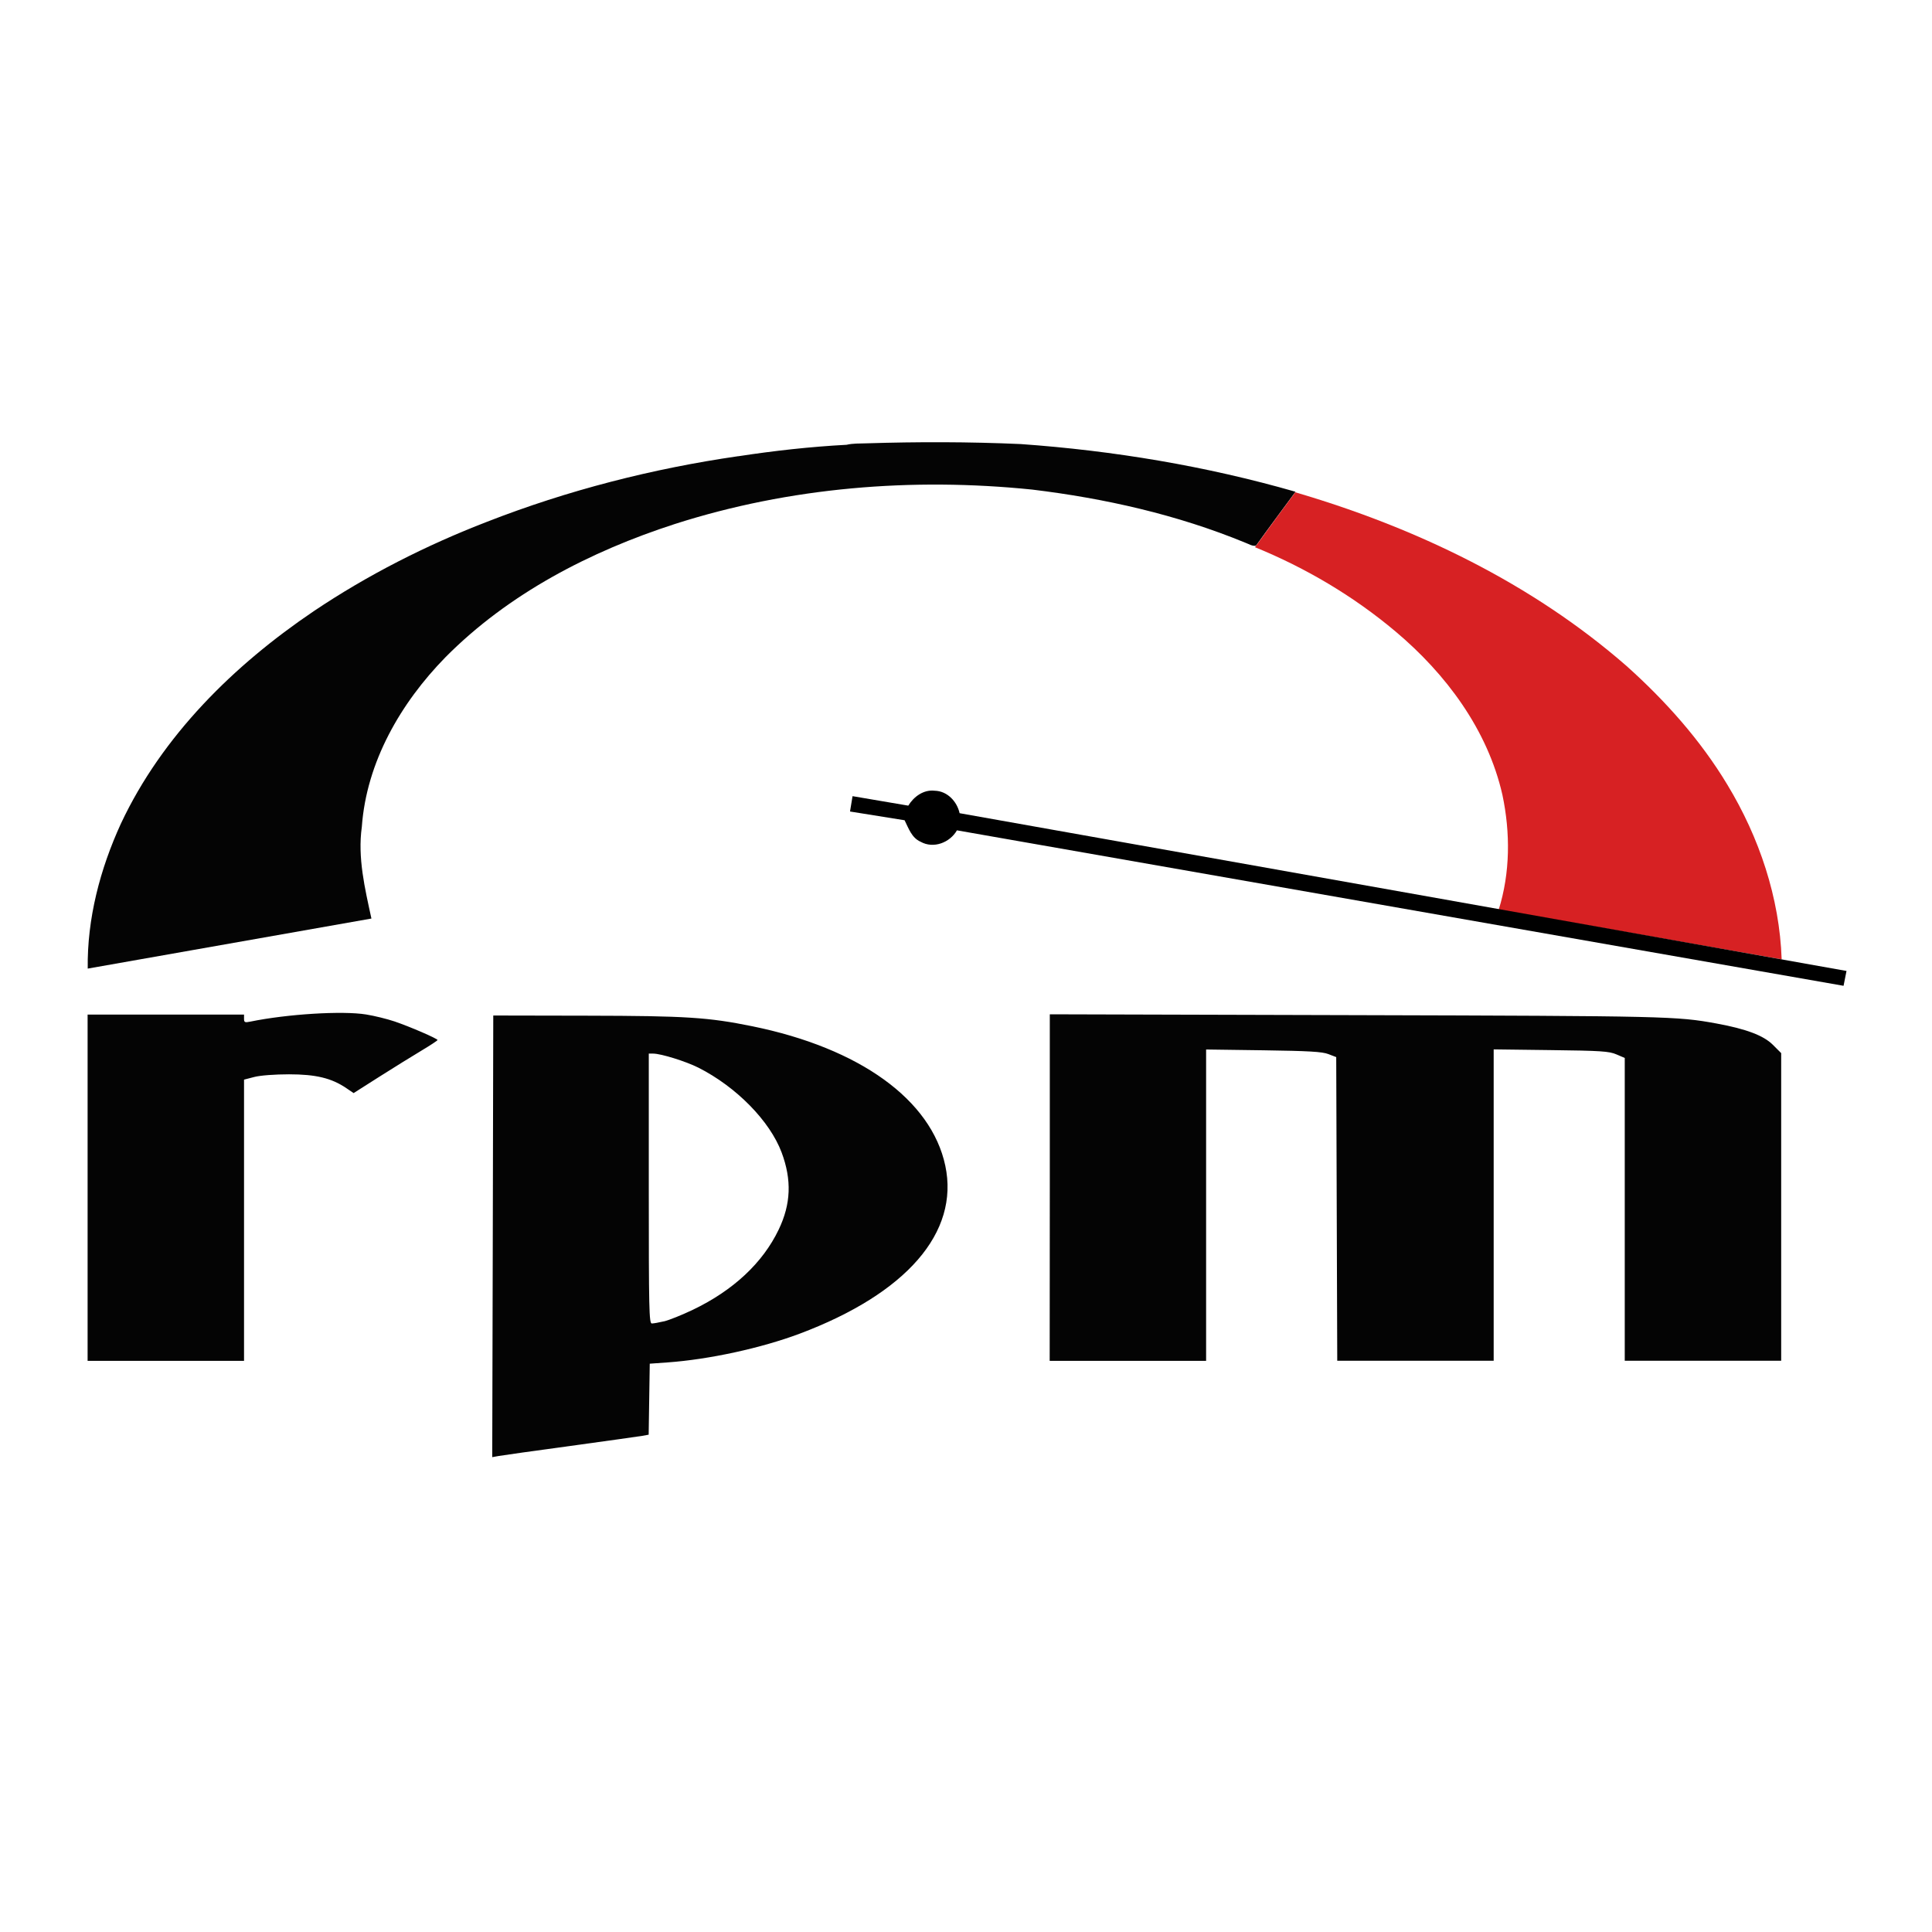
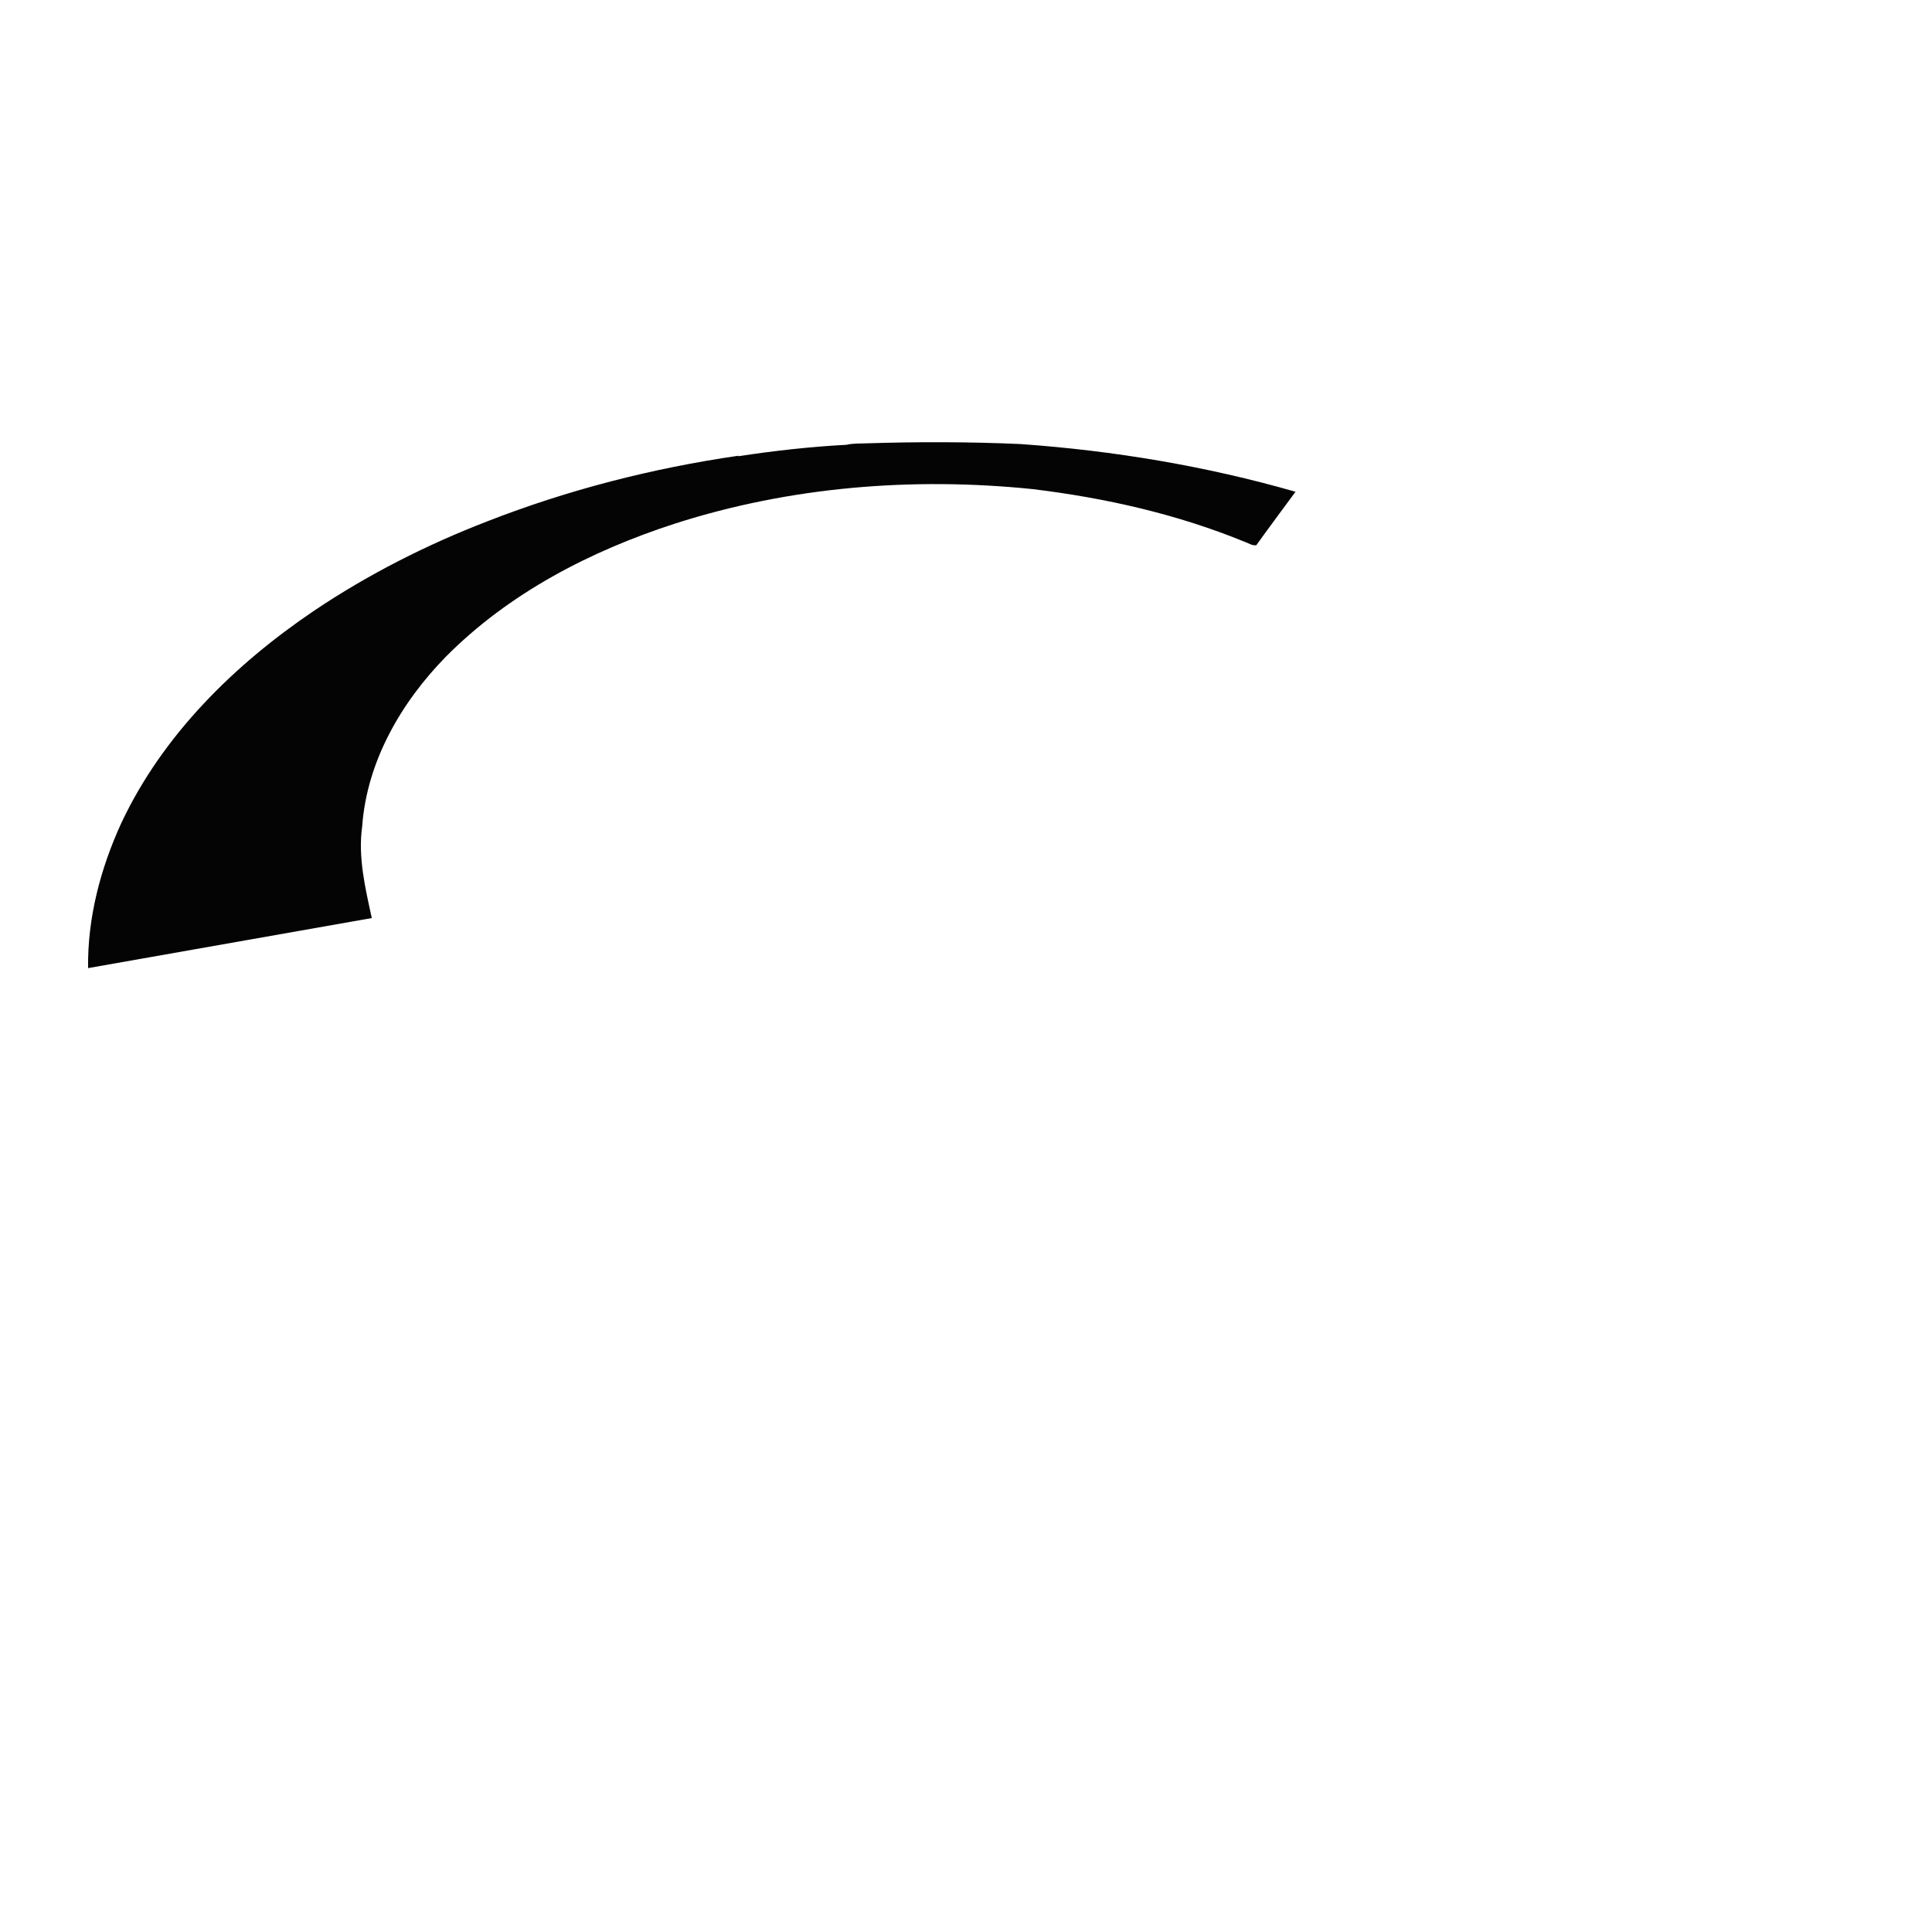
<svg xmlns="http://www.w3.org/2000/svg" fill="none" height="32" viewBox="0 0 32 32" width="32">
  <clipPath id="a">
    <path d="m1.106 7h29.787v17.4h-29.787z" />
  </clipPath>
  <g clip-path="url(#a)">
-     <path d="m12.227 7.557c.594-.091 1.194-.158 1.795-.19.107-.025.217-.02.326-.024.853-.027 1.706-.026 2.558.012 1.538.109 3.068.364 4.552.79l-.006.008c-.217.294-.436.588-.649.885-.064.012-.12-.029-.177-.049-1.126-.464-2.324-.734-3.53-.88-1.984-.203-4.015-.04-5.918.57-1.401.453-2.754 1.152-3.799 2.206-.741.757-1.309 1.736-1.386 2.81-.072.511.051 1.022.159 1.519l-4.699.829c-.011-.829.205-1.649.549-2.4.685-1.46 1.873-2.627 3.196-3.521.895-.601 1.862-1.091 2.867-1.479 1.339-.523 2.74-.881 4.162-1.087z" fill="#040404" />
-     <path d="m20.805 9.039c.213-.297.431-.591.649-.885 1.992.583 3.916 1.505 5.487 2.877.642.575 1.224 1.226 1.67 1.967.528.872.864 1.87.899 2.892-1.562-.273-3.124-.548-4.687-.822.192-.612.194-1.277.062-1.901-.244-1.079-.935-2.005-1.77-2.707-.695-.585-1.488-1.054-2.329-1.397z" fill="#d72123" />
-     <path d="m15.044 13.344c.092-.15.254-.269.438-.247.208.005.369.177.412.372l14.69 2.613-.049.246-14.685-2.575c-.117.204-.389.309-.602.189-.148-.065-.199-.223-.265-.356l-.904-.145.042-.254z" fill="#000" />
-     <path d="m8.162 20.476.008-3.656 1.555.003c1.639.003 2.008.027 2.735.175 1.782.363 2.965 1.218 3.197 2.309.235 1.106-.641 2.117-2.412 2.783-.637.239-1.502.427-2.189.476l-.294.021-.009.588-.009.588-.105.019c-.058.01-.593.085-1.19.167-.597.081-1.132.156-1.191.167l-.105.019zm2.836 1.41c.084-.02.298-.106.476-.191.67-.321 1.159-.777 1.423-1.328.204-.425.219-.824.049-1.279-.195-.521-.752-1.088-1.38-1.405-.207-.104-.618-.232-.747-.232h-.073v2.235c0 2.002.005 2.235.05 2.235.028 0 .119-.016.203-.036zm-9.547-2.215v-2.866h2.591v.069c0 .06.013.066.105.047.608-.125 1.525-.182 1.918-.118.137.022.347.074.469.115.257.087.713.285.713.308-0.0.009-.12.088-.267.176-.147.088-.459.281-.695.431l-.428.272-.121-.082c-.244-.166-.505-.229-.949-.229-.234 0-.476.018-.575.044l-.17.044v4.658h-2.591zm15.937-.002v-2.869l5.076.014c5.152.014 5.308.018 5.965.138.492.09.781.199.935.353l.138.138v5.095h-2.591v-5.015l-.138-.059c-.12-.052-.256-.061-1.085-.071l-.948-.012v5.157h-2.591l-.017-5.029-.13-.05c-.103-.04-.325-.052-1.077-.063l-.948-.013v5.157h-2.591z" fill="#040404" />
+     <path d="m12.227 7.557c.594-.091 1.194-.158 1.795-.19.107-.025.217-.02.326-.024.853-.027 1.706-.026 2.558.012 1.538.109 3.068.364 4.552.79c-.217.294-.436.588-.649.885-.064.012-.12-.029-.177-.049-1.126-.464-2.324-.734-3.53-.88-1.984-.203-4.015-.04-5.918.57-1.401.453-2.754 1.152-3.799 2.206-.741.757-1.309 1.736-1.386 2.81-.072.511.051 1.022.159 1.519l-4.699.829c-.011-.829.205-1.649.549-2.4.685-1.46 1.873-2.627 3.196-3.521.895-.601 1.862-1.091 2.867-1.479 1.339-.523 2.74-.881 4.162-1.087z" fill="#040404" />
  </g>
</svg>